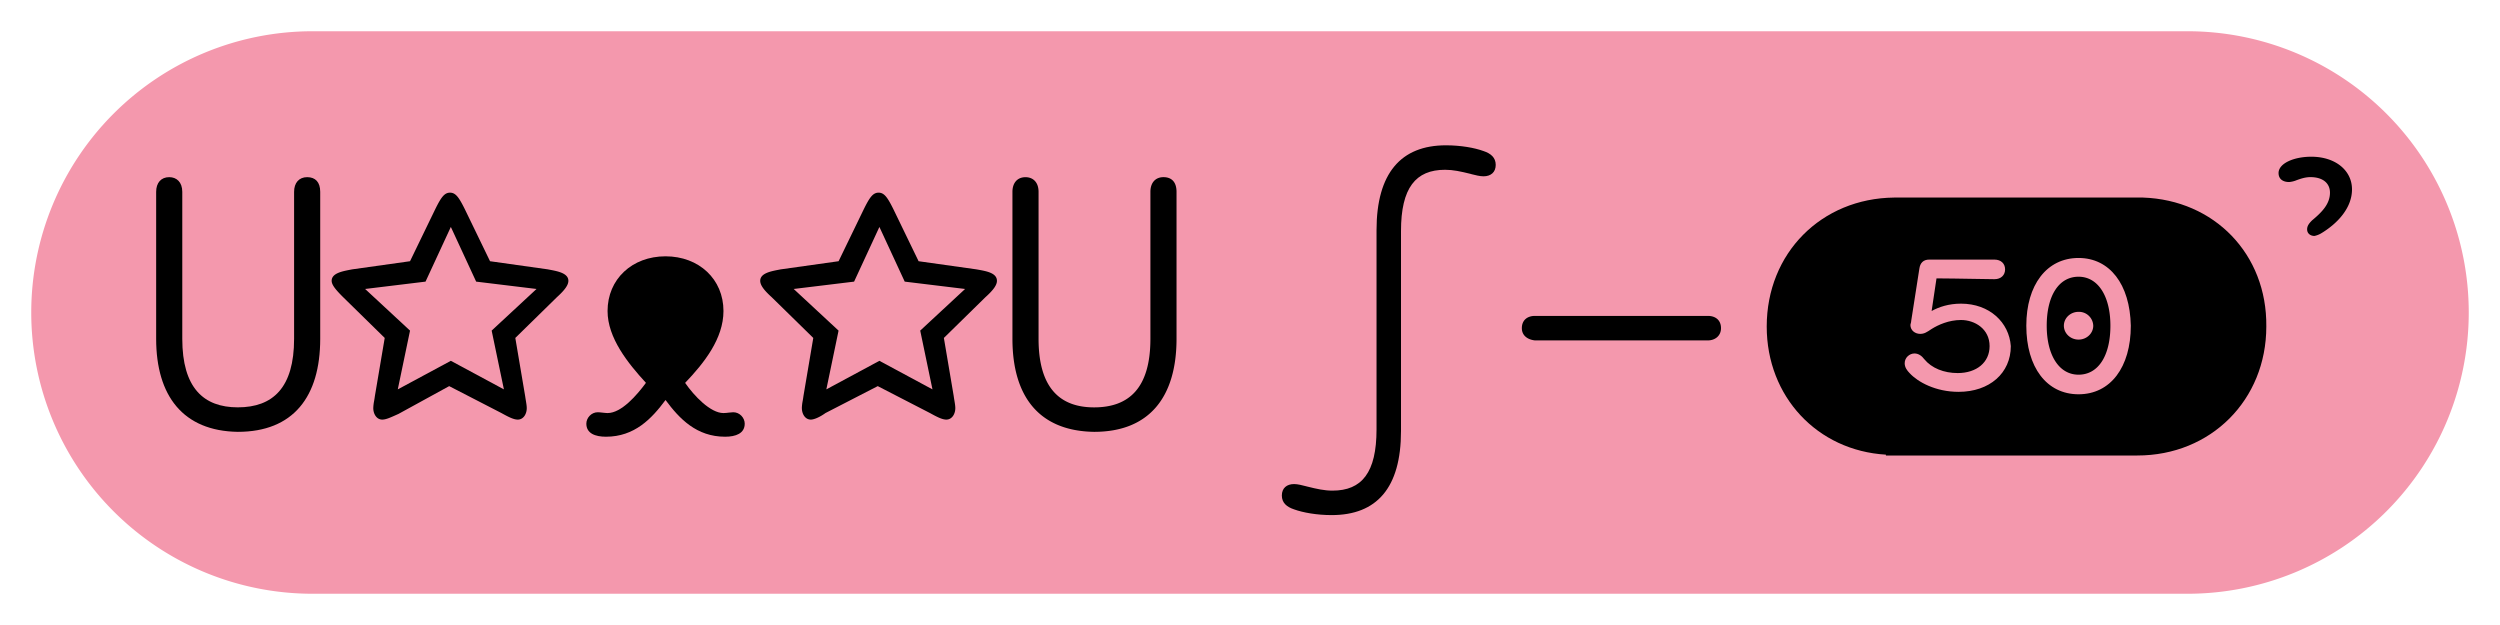
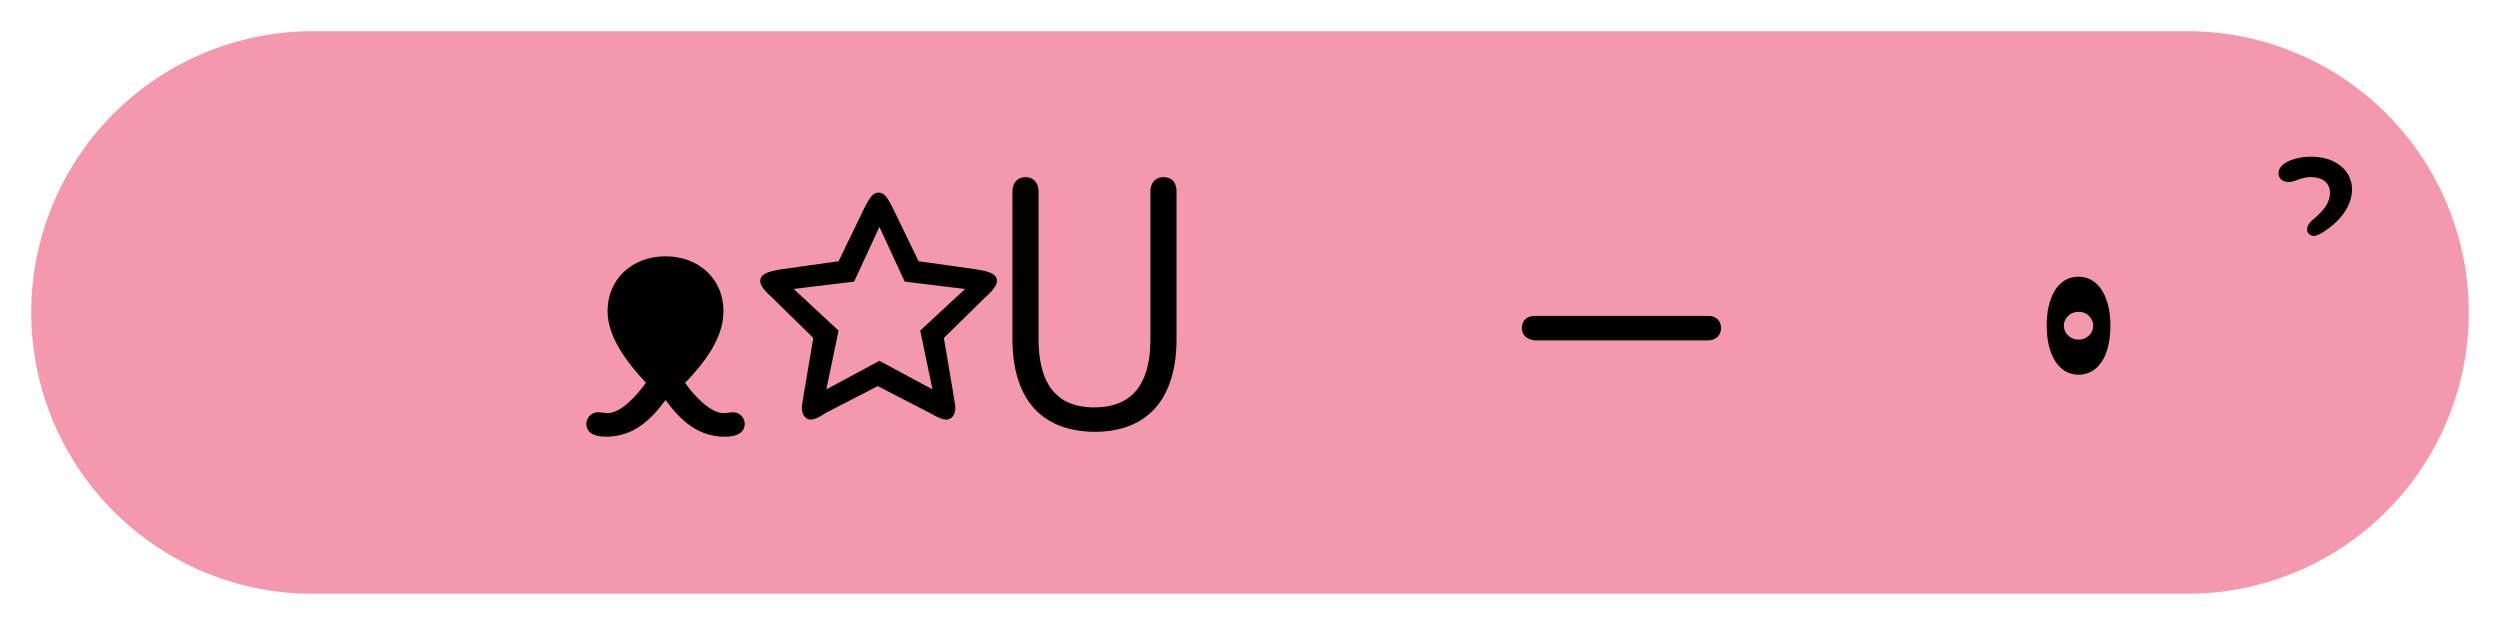
<svg xmlns="http://www.w3.org/2000/svg" width="80" height="20" fill="none">
  <path fill="#F498AD" d="M79 10a9 9 0 0 0-9-9H10a9 9 0 0 0 0 18h60a9 9 0 0 0 9-9Z" />
-   <path fill="#000" d="M47.47 4.833c-.286-.105-.73-.183-1.2-.183-1.438 0-2.221.888-2.221 2.716v6.374c0 1.384-.47 1.96-1.41 1.96-.262 0-.497-.053-.81-.131l-.047-.012c-.106-.028-.258-.067-.371-.067-.236 0-.392.13-.392.366 0 .235.157.366.392.444.287.104.731.183 1.201.183 1.437 0 2.22-.862 2.22-2.69v-6.4c0-1.385.47-1.96 1.411-1.96.261 0 .496.053.81.13l.045.013c.107.027.26.066.373.066.235 0 .392-.13.392-.365 0-.236-.157-.366-.392-.444ZM4.997 6.139v4.702c0 1.828.862 2.951 2.612 2.978 1.776 0 2.638-1.124 2.638-2.978V6.139c0-.314-.157-.47-.418-.47s-.418.182-.418.47v4.702c0 1.567-.679 2.194-1.802 2.194-1.097 0-1.776-.627-1.776-2.194V6.139c0-.314-.183-.47-.418-.47-.262 0-.418.182-.418.47Z" />
-   <path fill="#000" fill-rule="evenodd" d="M11.945 13.06c0 .184.105.367.287.367.115 0 .25-.061.442-.147l.08-.036 1.62-.888 1.672.862c.235.13.392.209.523.209.183 0 .287-.183.287-.366 0-.07-.012-.14-.027-.233a7.045 7.045 0 0 1-.025-.159l-.314-1.855 1.333-1.306c.26-.235.365-.392.365-.522 0-.24-.33-.304-.587-.353l-.033-.006-.033-.007-1.854-.261-.81-1.672c-.183-.366-.288-.522-.47-.522-.183 0-.288.156-.47.522l-.81 1.672-1.855.261-.066.013c-.256.05-.587.113-.587.353 0 .13.13.287.366.522l1.332 1.306-.314 1.855c-.008.061-.017.113-.025.16a1.427 1.427 0 0 0-.027.232Zm5.224-3.813-1.436 1.332.392 1.881-1.698-.914-1.698.914.392-1.88-1.437-1.333 1.933-.235.81-1.75.81 1.75 1.932.235Z" clip-rule="evenodd" />
  <path fill="#000" d="M18.763 13.557c0-.183.157-.365.366-.365.039 0 .098.006.156.013.06.006.118.013.157.013.444 0 .94-.575 1.228-.967-.575-.627-1.228-1.436-1.228-2.299 0-1.018.784-1.75 1.855-1.75 1.07 0 1.854.732 1.854 1.75 0 .889-.627 1.672-1.227 2.3.287.417.81.966 1.227.966.056 0 .12-.008.179-.015.05-.006.099-.011.135-.011.209 0 .366.182.366.365 0 .314-.288.418-.627.418-.915 0-1.463-.575-1.907-1.175-.444.6-.993 1.175-1.907 1.175-.34 0-.627-.104-.627-.418Z" />
  <path fill="#000" fill-rule="evenodd" d="M25.66 13.06c0 .184.104.367.286.367.105 0 .288-.079.47-.21l1.672-.861 1.672.862c.235.13.392.209.523.209.182 0 .287-.183.287-.366 0-.07-.012-.14-.027-.233-.008-.046-.017-.098-.025-.159l-.314-1.855 1.332-1.306c.262-.235.366-.392.366-.522 0-.249-.33-.308-.61-.358l-.043-.008-1.854-.261-.81-1.672c-.183-.366-.288-.522-.47-.522-.183 0-.288.156-.47.522l-.81 1.672-1.855.261a8.441 8.441 0 0 1-.066.013c-.256.05-.587.113-.587.353 0 .13.104.287.365.522l1.333 1.306-.314 1.855c-.008.061-.017.113-.025.16a1.427 1.427 0 0 0-.027.232Zm5.223-3.813-1.436 1.332.392 1.881-1.698-.914-1.698.914.391-1.88-1.436-1.333 1.933-.235.81-1.75.81 1.75 1.932.235Z" clip-rule="evenodd" />
  <path fill="#000" d="M32.398 10.84V6.14c0-.288.157-.47.418-.47.236 0 .418.156.418.47v4.702c0 1.567.68 2.194 1.777 2.194 1.123 0 1.802-.627 1.802-2.194V6.139c0-.288.157-.47.418-.47s.418.156.418.47v4.702c0 1.854-.862 2.978-2.638 2.978-1.777-.027-2.613-1.15-2.613-2.978ZM48.699 10.501c0-.261.182-.392.418-.392h5.537c.235 0 .418.13.418.392 0 .261-.209.392-.418.392h-5.538c-.235-.026-.417-.157-.417-.392ZM73.828 7.34c0 .13.104.21.235.21a.707.707 0 0 0 .209-.08c.522-.313.992-.809.992-1.41 0-.6-.522-1.045-1.305-1.045-.55 0-1.045.21-1.045.523 0 .183.13.287.34.287a.81.81 0 0 0 .24-.06c.125-.045.273-.097.438-.097.418 0 .627.21.627.497 0 .365-.261.627-.574.888-.105.104-.157.183-.157.287Z" />
  <path fill="#000" fill-rule="evenodd" d="M65.495 10.423c0 .94.392 1.567 1.019 1.567.627 0 1.019-.6 1.019-1.567 0-.94-.392-1.568-1.02-1.568-.626 0-1.018.601-1.018 1.568Zm1.019.444c.26 0 .47-.2.47-.444a.458.458 0 0 0-.47-.444c-.26 0-.47.198-.47.444 0 .245.21.444.47.444Z" clip-rule="evenodd" />
-   <path fill="#000" fill-rule="evenodd" d="M68.577 6.322H60.61c-2.325.026-4.075 1.776-4.075 4.127 0 2.246 1.62 3.97 3.814 4.1v.027h8.045c2.352 0 4.128-1.776 4.128-4.127.026-2.325-1.672-4.05-3.945-4.127Zm-6.765 3.63c.235-.13.548-.235.94-.235.914 0 1.541.601 1.594 1.359 0 .862-.68 1.463-1.672 1.463-.732 0-1.306-.314-1.568-.601-.078-.079-.156-.183-.156-.314 0-.183.156-.313.313-.313.13 0 .235.078.314.183.235.287.627.444 1.07.444.602 0 1.02-.34 1.02-.862 0-.549-.47-.836-.915-.836-.392 0-.731.156-.94.287-.157.105-.235.157-.366.157-.157 0-.313-.105-.313-.287 0-.011.004-.027.01-.045.007-.025.016-.056.016-.086l.261-1.672c.026-.183.13-.287.313-.287h2.09c.21 0 .34.13.34.313s-.13.314-.34.314c-.097 0-.351-.005-.65-.01-.42-.007-.93-.016-1.205-.016l-.156 1.044Zm3.03.47c0-1.305.653-2.167 1.672-2.167.992 0 1.645.835 1.672 2.168 0 1.332-.654 2.194-1.672 2.194-1.019 0-1.672-.862-1.672-2.194Z" clip-rule="evenodd" />
</svg>